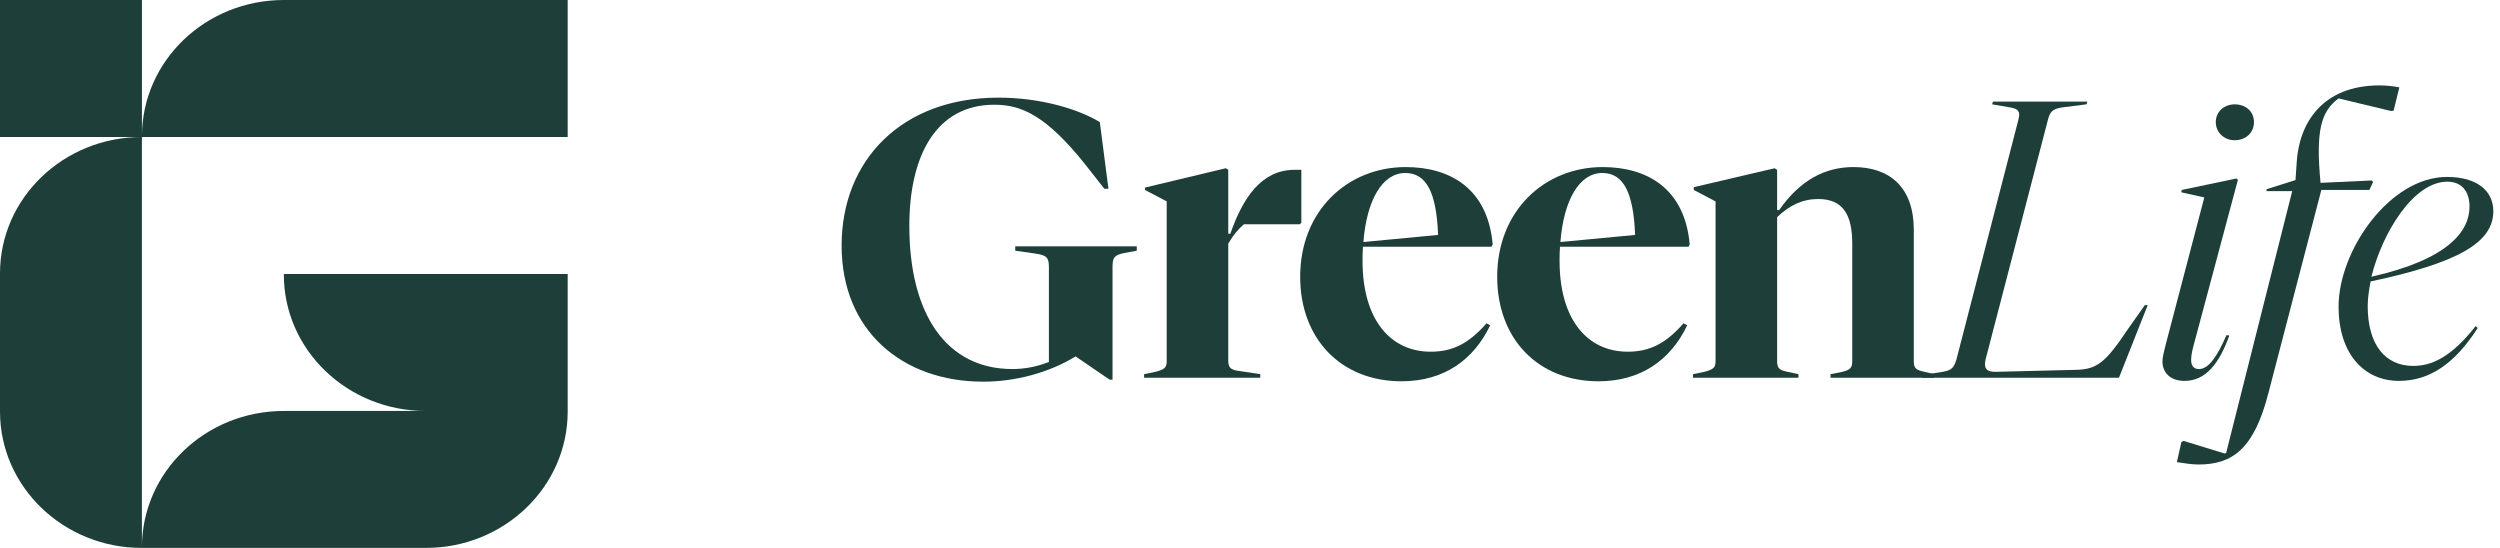
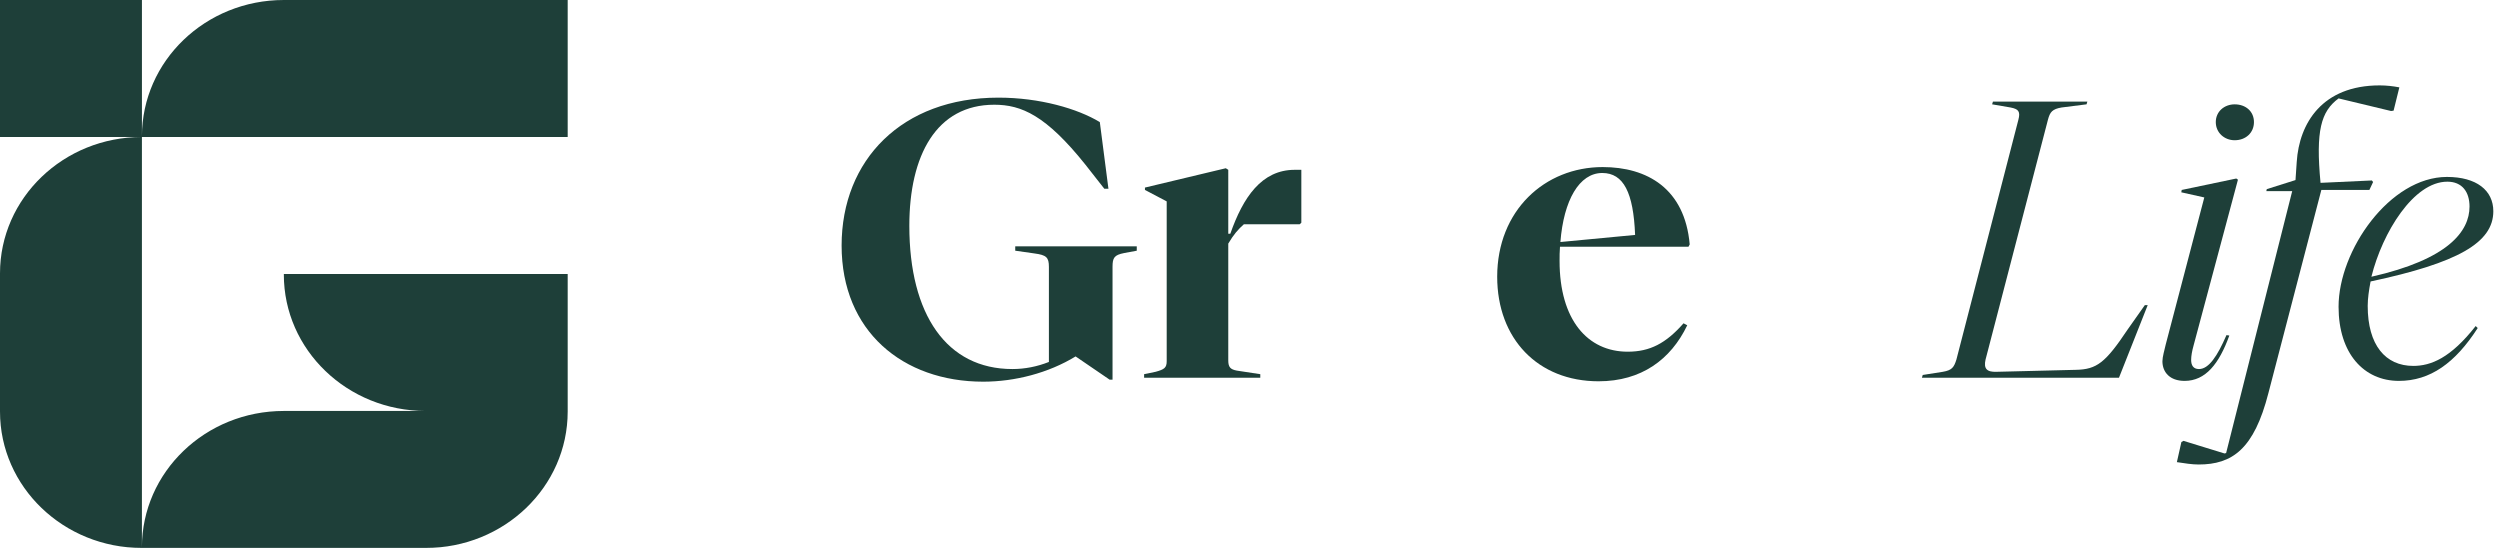
<svg xmlns="http://www.w3.org/2000/svg" width="146" height="32" viewBox="0 0 146 32" fill="none">
  <g opacity="0.95">
    <path d="M59.291 14.387H66.387V14.641L65.644 14.779C65.069 14.894 64.972 15.055 64.972 15.585V22.174H64.805L62.815 20.815C61.233 21.783 59.267 22.29 57.421 22.29C52.722 22.29 49.15 19.341 49.15 14.341C49.15 9.341 52.674 5.702 58.308 5.702C60.729 5.702 62.935 6.347 64.229 7.13L64.733 11.024H64.493L63.39 9.618C61.089 6.738 59.651 6.116 58.068 6.116C54.688 6.116 53.105 9.065 53.105 13.189C53.105 18.373 55.287 21.552 59.123 21.552C59.842 21.552 60.561 21.414 61.256 21.138V15.585C61.256 15.033 61.112 14.894 60.417 14.802L59.29 14.641V14.387H59.291Z" fill="#13362F" />
    <path d="M75.998 9.918V13.005L75.902 13.097H72.642C72.306 13.396 72.042 13.696 71.731 14.226V21.045C71.731 21.437 71.851 21.575 72.234 21.644L73.601 21.852V22.059H66.816V21.852L67.488 21.713C67.991 21.575 68.135 21.483 68.135 21.091V11.761L66.865 11.092V10.954L71.587 9.825L71.731 9.917V13.649H71.851C72.594 11.53 73.673 9.917 75.614 9.917H75.998L75.998 9.918Z" fill="#13362F" />
-     <path d="M87.101 14.411H79.597C79.573 14.687 79.573 14.964 79.573 15.241C79.573 18.673 81.203 20.539 83.553 20.539C84.847 20.539 85.782 20.055 86.813 18.881L87.029 18.996C86.07 21 84.344 22.267 81.851 22.267C78.303 22.267 75.93 19.779 75.93 16.162C75.93 12.292 78.71 9.757 82.091 9.757C84.68 9.757 86.885 11.001 87.173 14.273L87.101 14.411ZM79.621 14.134L83.985 13.72C83.889 11.255 83.313 10.103 82.067 10.103C80.724 10.103 79.814 11.692 79.622 14.134H79.621Z" fill="#13362F" />
    <path d="M98.606 14.411H91.103C91.079 14.687 91.079 14.964 91.079 15.241C91.079 18.673 92.709 20.539 95.059 20.539C96.353 20.539 97.288 20.055 98.319 18.881L98.535 18.996C97.576 21 95.85 22.267 93.357 22.267C89.809 22.267 87.436 19.779 87.436 16.162C87.436 12.292 90.216 9.757 93.596 9.757C96.185 9.757 98.391 11.001 98.679 14.273L98.606 14.411ZM91.127 14.134L95.49 13.72C95.394 11.255 94.819 10.103 93.572 10.103C92.23 10.103 91.319 11.692 91.127 14.134Z" fill="#13362F" />
-     <path d="M112.965 21.852V22.059H106.9V21.852L107.595 21.714C108.051 21.599 108.171 21.483 108.171 21.091V14.226C108.171 12.521 107.619 11.623 106.181 11.623C105.27 11.623 104.502 11.992 103.784 12.682V21.092C103.784 21.484 103.903 21.599 104.287 21.691L105.03 21.852V22.06H98.869V21.852L99.54 21.714C100.044 21.576 100.188 21.484 100.188 21.092V11.761L98.917 11.093V10.931L103.64 9.826L103.784 9.918V12.268H103.903C105.126 10.517 106.588 9.756 108.242 9.756C110.376 9.756 111.766 10.954 111.766 13.42V21.091C111.766 21.483 111.886 21.599 112.293 21.691L112.965 21.852H112.965Z" fill="#13362F" />
    <path d="M112.24 22.059L112.288 21.898L113.463 21.713C113.991 21.622 114.11 21.46 114.254 21L117.874 6.992C117.994 6.531 117.898 6.37 117.419 6.278L116.34 6.093L116.388 5.932H121.902L121.854 6.093L120.391 6.278C119.864 6.37 119.72 6.531 119.6 6.992L115.956 21C115.837 21.53 116.028 21.737 116.604 21.713L121.23 21.598C122.453 21.575 122.957 21.184 124.251 19.248L125.258 17.82H125.426L123.748 22.059H112.241H112.24Z" fill="#13362F" />
    <path d="M126.286 21.092C126.286 20.839 126.405 20.447 126.477 20.124L128.731 11.531L127.388 11.231L127.412 11.093L130.6 10.425L130.696 10.494L128.107 20.17C128.011 20.516 127.963 20.792 127.963 21.023C127.963 21.322 128.083 21.553 128.419 21.553C128.994 21.553 129.497 20.793 130.025 19.572L130.193 19.595C129.594 21.253 128.802 22.244 127.58 22.244C126.717 22.244 126.285 21.737 126.285 21.092L126.286 21.092ZM129.402 7.13C129.402 6.508 129.906 6.094 130.505 6.094C131.152 6.094 131.631 6.508 131.631 7.13C131.631 7.752 131.152 8.19 130.505 8.19C129.906 8.19 129.402 7.752 129.402 7.13Z" fill="#13362F" />
    <path d="M127.129 26.99L127.393 25.815L127.513 25.745L129.91 26.482L130.005 26.459L133.865 11.161H132.354L132.379 11.046L134.057 10.516L134.129 9.457C134.273 7.199 135.615 4.987 138.971 4.987C139.379 4.987 139.762 5.033 140.122 5.102L139.786 6.461L139.642 6.484L136.574 5.747C135.543 6.507 135.231 7.636 135.519 10.678L138.516 10.539L138.588 10.631L138.372 11.092H135.567L132.475 22.957C131.636 26.229 130.365 27.127 128.399 27.127C128.016 27.127 127.584 27.058 127.129 26.989L127.129 26.99Z" fill="#13362F" />
    <path d="M136.572 17.913C136.572 14.618 139.569 10.333 142.901 10.333C144.627 10.333 145.61 11.116 145.61 12.337C145.61 14.18 143.524 15.355 138.442 16.438C138.346 16.945 138.274 17.429 138.274 17.867C138.274 20.147 139.305 21.369 140.935 21.369C141.966 21.369 143.117 20.908 144.579 19.042L144.699 19.157C143.38 21.207 141.918 22.244 140.096 22.244C138.059 22.244 136.572 20.654 136.572 17.913V17.913ZM144.22 12.061C144.22 11.209 143.789 10.61 142.925 10.61C140.96 10.61 139.138 13.559 138.49 16.162C142.974 15.148 144.22 13.513 144.22 12.061Z" fill="#13362F" />
    <path d="M24.865 8H33.153V0H16.576C11.999 0 8.289 3.566 8.289 7.965V0H0V8H24.865Z" fill="#13362F" />
    <path d="M8.288 16V8C3.711 8 0 11.566 0 15.965V24.035C0 28.434 3.711 32 8.288 32H24.864C29.442 32 33.153 28.434 33.153 24.035V16H16.576V16.035C16.576 20.434 20.287 24 24.864 24H16.576C11.999 24 8.288 27.566 8.288 31.965V16Z" fill="#13362F" />
  </g>
</svg>